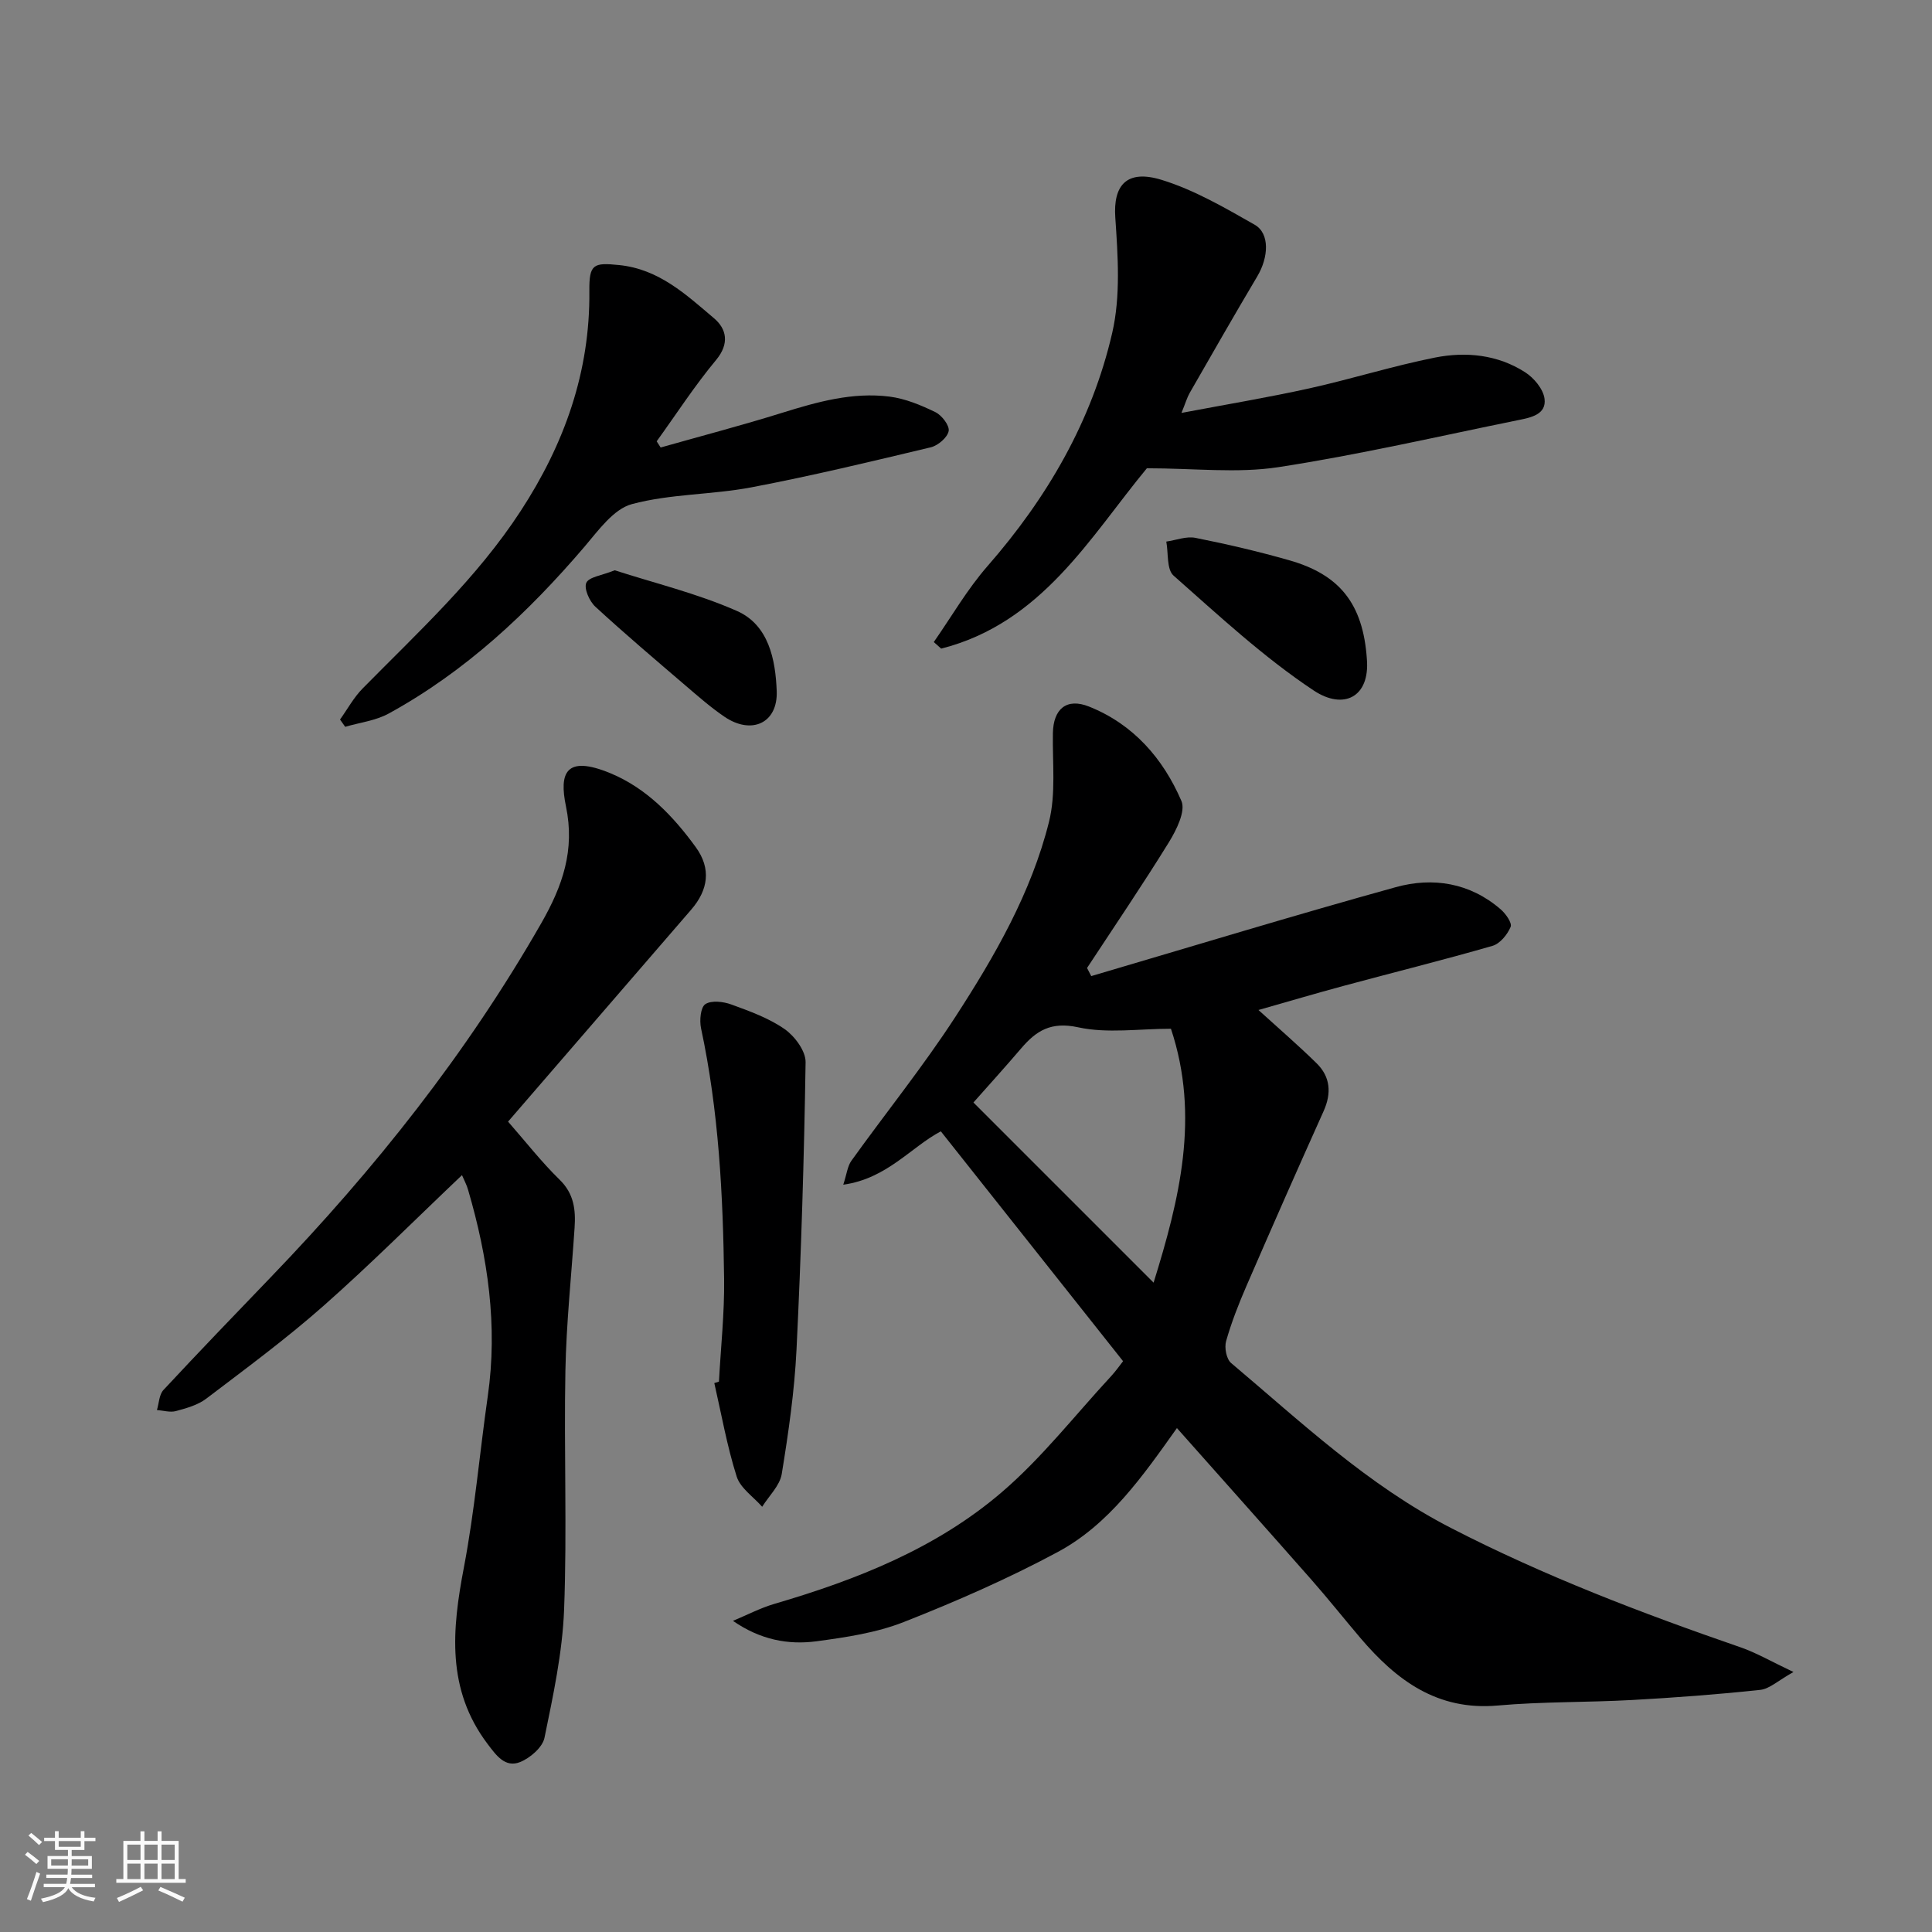
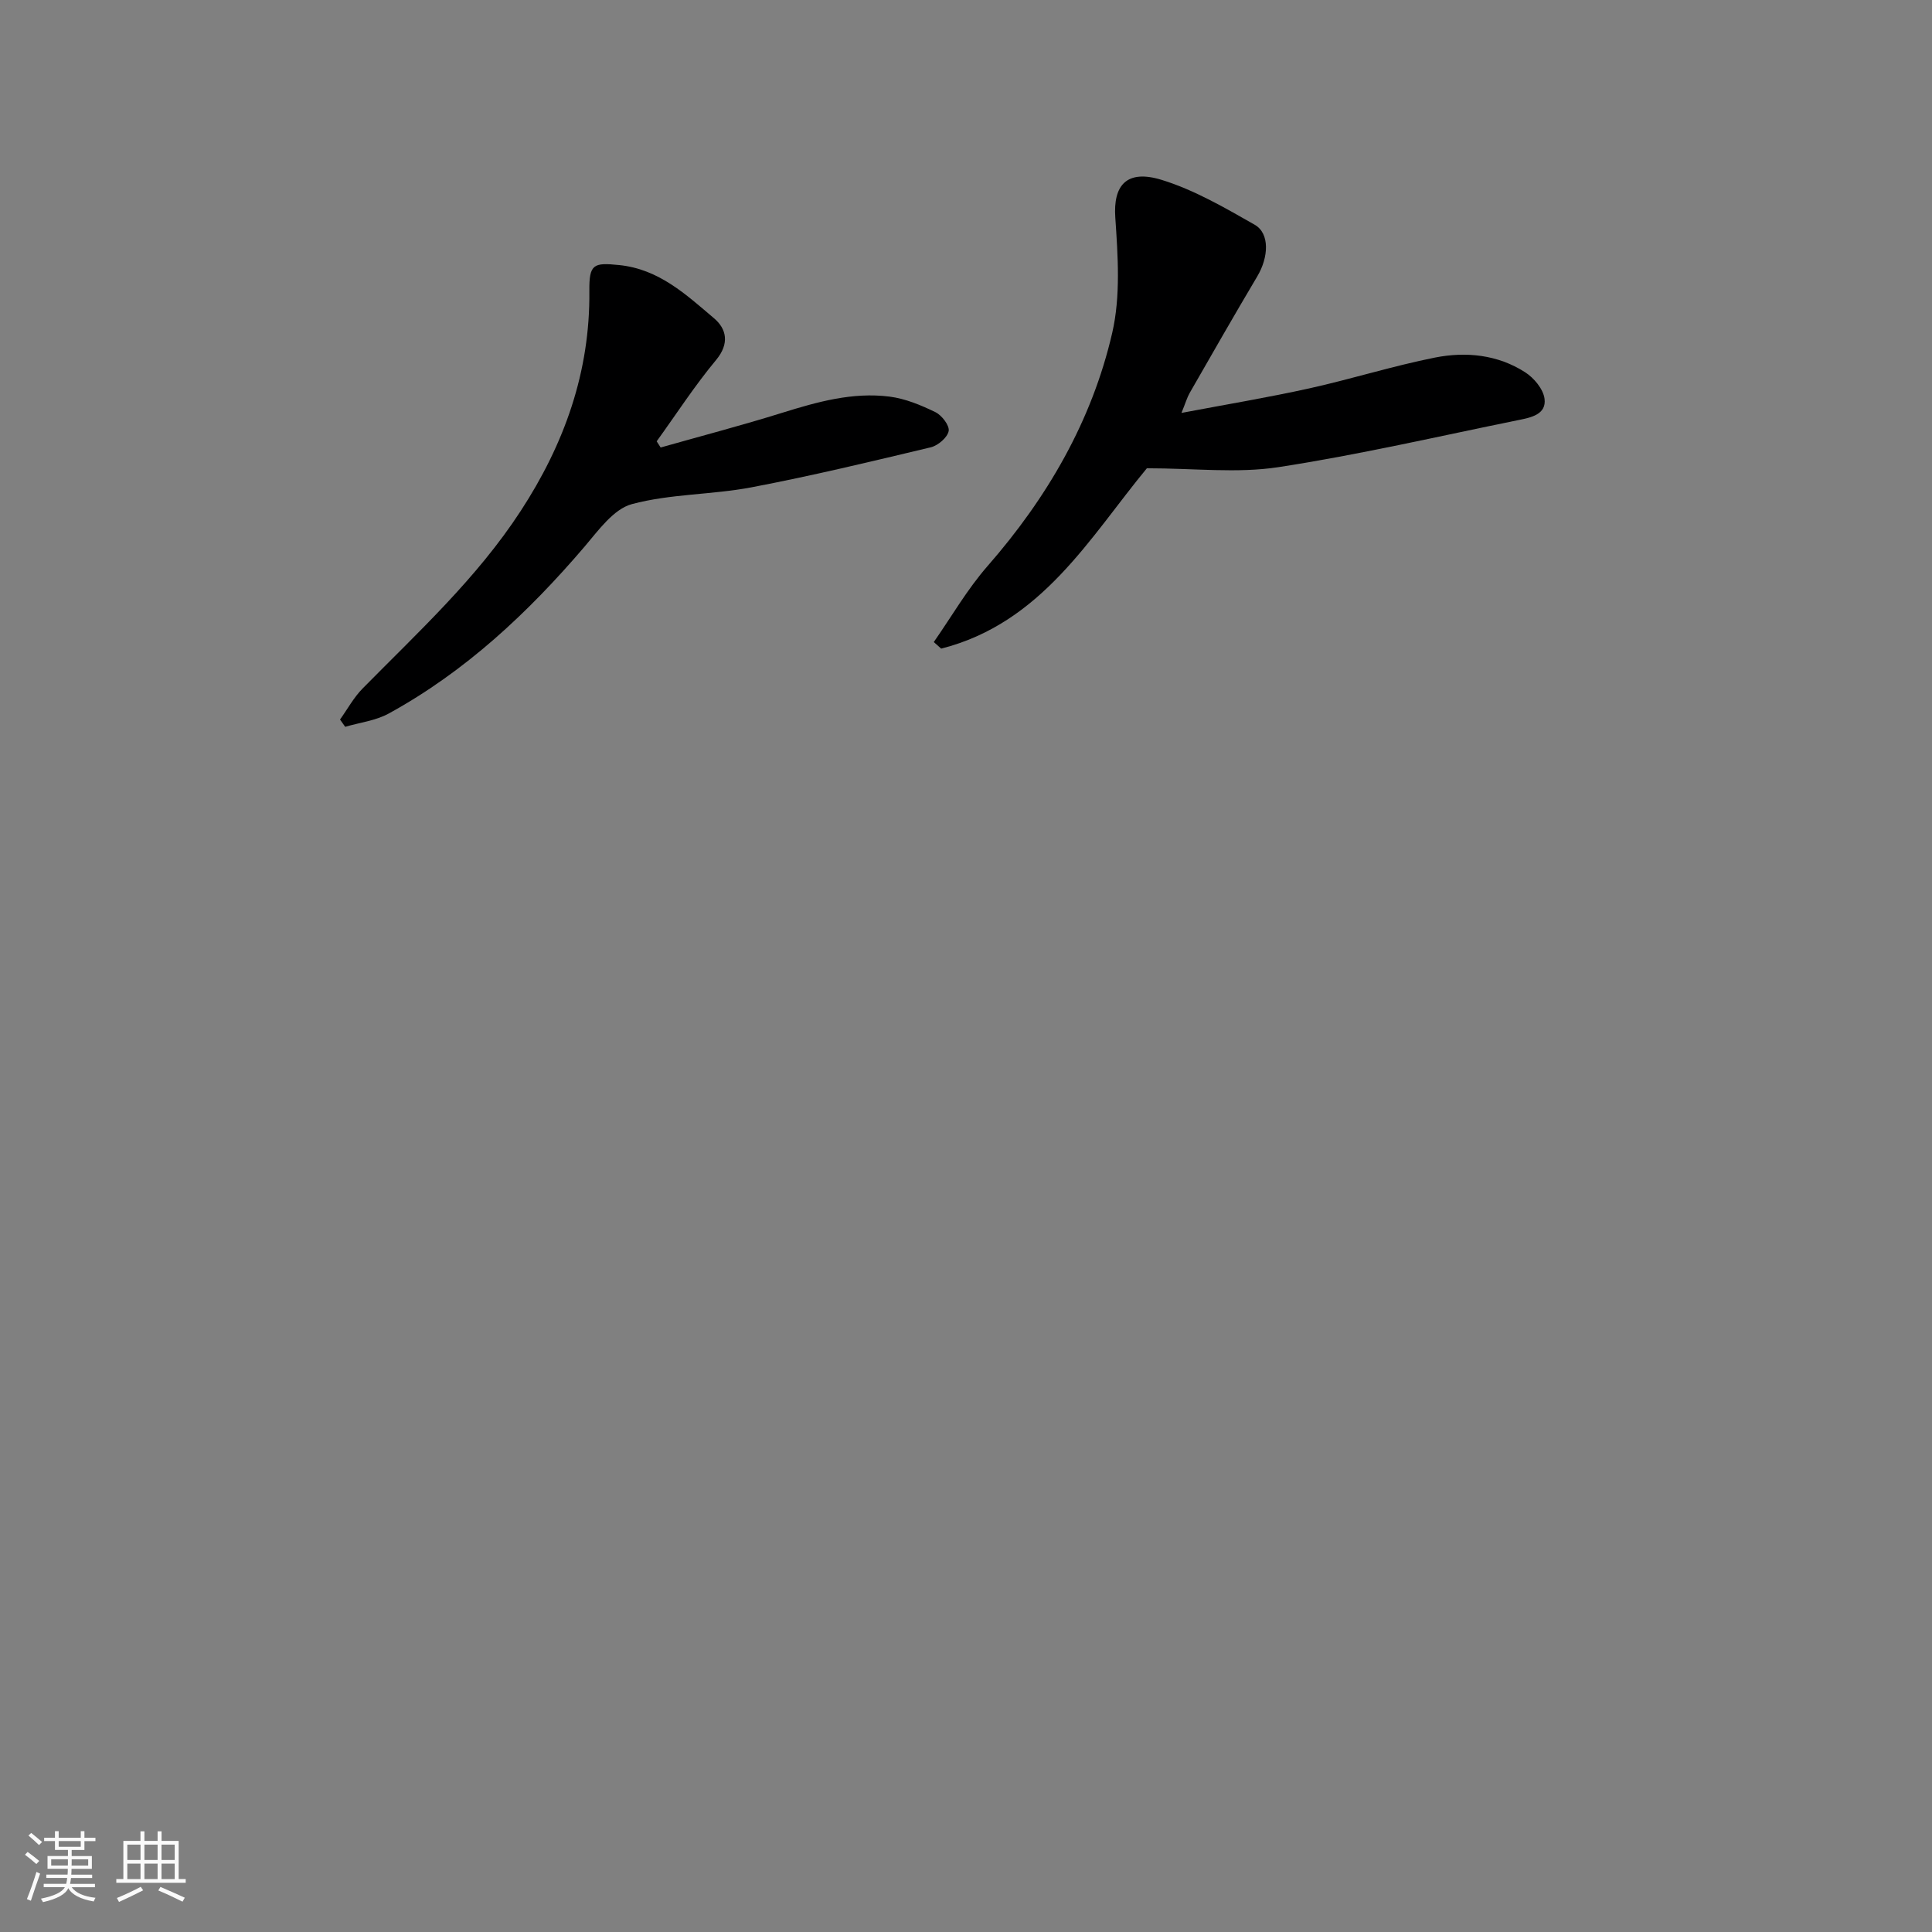
<svg xmlns="http://www.w3.org/2000/svg" enable-background="new 0 0 400 400" viewBox="0 0 400 400">
  <rect x="0" y="0" width="400" height="400" fill="#808080" stroke="none" />
  <path d="m5.17 384 .55-.58c.85.61 1.65 1.24 2.4 1.87l-.59.64c-.83-.73-1.62-1.38-2.36-1.93m1.22 9.53-.82-.34c.71-1.76 1.37-3.64 1.98-5.63.24.13.5.25.76.36-.6 1.67-1.24 3.54-1.92 5.61m-.5-13.5.57-.54c.56.44 1.31 1.06 2.26 1.87l-.64.64c-.68-.66-1.41-1.32-2.19-1.97m3.25.46h2.24v-1.36h.77v1.36h4.57v-1.36h.76v1.36h2.28v.69h-2.28v1.84h-2.64v1.26h4.18v2.64h-4.21c0 .45-.02.86-.05 1.21h4.32v.69h-4.38c-.04.34-.1.75-.19 1.22h5.15v.69h-4.82c.87 1.19 2.51 1.92 4.93 2.19-.17.31-.3.57-.37.76-2.77-.49-4.52-1.41-5.26-2.76-.56 1.26-2.3 2.23-5.24 2.9-.12-.24-.26-.48-.43-.72 2.73-.55 4.38-1.34 4.96-2.38h-4.38v-.69h4.65c.1-.38.17-.79.21-1.22h-4.32v-.69h4.4c.03-.34.05-.75.05-1.21h-4.2v-2.64h4.23v-1.26h-2.69v-1.84h-2.24zm1.46 4.46v1.29h3.45c.01-.4.02-.57.01-.53v-.32-.45h-3.46zm1.55-2.59h4.57v-1.19h-4.57zm6.11 2.59h-3.42v.77c-.01.19-.01.37-.02.53h3.44z" fill="#fafafa" />
  <path d="m32.63 379.16h.82v1.98h3.54v7.89h1.46v.78h-14.37v-.78h1.46v-7.89h3.54v-1.98h.82v1.98h2.73zm-3.49 11.48.5.73c-1.61.82-3.28 1.63-5 2.41-.13-.27-.28-.55-.44-.82 1.75-.72 3.4-1.49 4.94-2.32m-2.78-5.55h2.73v-3.18h-2.73zm0 3.95h2.73v-3.2h-2.73zm3.54-3.95h2.73v-3.18h-2.73zm0 3.95h2.73v-3.2h-2.73zm7.89 4.68c-1.84-.92-3.51-1.7-5.02-2.32l.45-.73c1.89.8 3.57 1.55 5.04 2.23zm-1.62-11.81h-2.73v3.18h2.73zm-2.73 7.13h2.73v-3.2h-2.73z" fill="#fafafa" />
  <g fill="#000001">
-     <path d="m243.67 295.67c-7.14 10.03-14.04 19.95-24.7 25.67-10.27 5.51-21.02 10.22-31.87 14.49-5.67 2.23-11.96 3.16-18.06 3.98-5.86.78-11.64-.31-17.29-4.23 2.86-1.19 5.64-2.65 8.59-3.52 17.04-4.99 33.49-11.48 47.06-23.11 8.3-7.11 15.14-15.92 22.61-23.99 1-1.08 1.85-2.3 2.51-3.14-12.56-15.84-25.07-31.62-37.73-47.59-6.16 3.24-11.14 9.79-20.2 11.05.72-2.2.87-3.83 1.69-4.97 7.14-9.95 14.86-19.52 21.52-29.78 8.16-12.58 15.71-25.69 19.38-40.36 1.46-5.83.7-12.24.81-18.38.09-5.02 2.84-7.36 7.49-5.5 9.17 3.66 15.33 10.75 19.12 19.54.91 2.1-1.02 5.98-2.55 8.48-5.45 8.83-11.29 17.42-16.99 26.1l.87 1.68c21-6.18 41.95-12.57 63.04-18.41 7.69-2.13 15.36-.92 21.72 4.58 1.05.9 2.41 2.83 2.07 3.64-.66 1.59-2.2 3.48-3.76 3.93-10.15 2.93-20.42 5.48-30.62 8.23-5.95 1.6-11.86 3.36-17.83 5.05 4.1 3.73 8.18 7.25 12.02 11.01 2.89 2.83 3.14 6.21 1.46 9.95-5.41 12.02-10.72 24.08-15.96 36.16-1.62 3.73-3.11 7.54-4.22 11.44-.38 1.34.06 3.71 1.04 4.53 14.5 12.23 28.26 25.26 45.46 34.12 19.35 9.97 39.51 17.66 59.99 24.73 3.3 1.14 6.36 2.94 10.98 5.12-3.19 1.78-4.96 3.5-6.88 3.7-8.84.95-17.71 1.61-26.58 2.1-9.26.51-18.57.32-27.79 1.14-12.49 1.11-20.96-5.23-28.41-13.98-3.4-4-6.67-8.12-10.14-12.06-9.13-10.37-18.31-20.65-27.85-31.4zm-42.13-67.41c12.33 12.34 24.68 24.68 37.3 37.3 5.34-17.2 9.64-34.41 3.59-52.57-6.59 0-13.16 1.02-19.22-.3-5.61-1.22-8.67.7-11.81 4.39-3.32 3.89-6.75 7.67-9.86 11.18z" />
-     <path d="m95.65 243.3c-9.85 9.35-18.99 18.52-28.69 27.08-7.72 6.82-16.05 12.96-24.26 19.2-1.75 1.33-4.11 1.98-6.29 2.57-1.2.32-2.6-.12-3.92-.22.43-1.4.45-3.18 1.35-4.15 7.34-7.89 14.82-15.65 22.29-23.42 21.44-22.28 40.55-46.31 55.95-73.25 4.4-7.7 6.98-15.07 5.1-24.15-1.44-6.92-.09-10.71 9.2-6.87 7.44 3.08 12.97 8.84 17.66 15.29 3.26 4.47 2.59 8.88-.94 12.96-12.68 14.68-25.36 29.36-37.91 43.88 3.64 4.15 6.9 8.34 10.67 12.02 3 2.92 3.35 6.26 3.1 9.97-.65 9.86-1.71 19.71-1.9 29.58-.32 16.48.36 32.99-.27 49.45-.34 8.9-2.26 17.78-4.06 26.55-.41 1.99-2.98 4.2-5.06 5.03-3.09 1.23-4.94-1.4-6.72-3.75-8.55-11.31-7.37-23.68-4.9-36.58 2.23-11.7 3.25-23.63 4.94-35.44 2.09-14.56.02-28.7-4.06-42.65-.27-1.02-.81-1.99-1.28-3.1z" />
    <path d="m237.45 96.95c-11.66 14.08-21.69 32.04-42.59 37.34-.51-.45-1.02-.91-1.53-1.36 3.68-5.27 6.92-10.92 11.13-15.73 12.36-14.14 21.6-30.03 25.81-48.27 1.76-7.62 1.18-15.95.64-23.89-.46-6.66 2.32-10.06 9.66-7.78 6.72 2.08 13.02 5.75 19.2 9.27 3.15 1.8 2.9 6.72.53 10.7-4.75 7.99-9.36 16.06-13.98 24.11-.55.96-.85 2.05-1.71 4.15 9.35-1.77 17.96-3.2 26.46-5.08 8.72-1.93 17.28-4.64 26.03-6.38 6.42-1.27 12.98-.61 18.66 3.04 1.83 1.17 3.76 3.48 4.02 5.49.42 3.25-2.82 3.89-5.35 4.4-16.59 3.37-33.11 7.21-49.82 9.77-8.5 1.29-17.35.22-27.16.22z" />
    <path d="m136.78 92.65c8.4-2.38 16.85-4.59 25.18-7.19 7.26-2.26 14.55-4.31 22.18-3.35 3.27.41 6.52 1.76 9.52 3.22 1.33.64 2.97 2.79 2.75 3.92-.26 1.34-2.21 3-3.7 3.36-12.34 2.95-24.69 5.92-37.15 8.29-8.18 1.55-16.75 1.33-24.73 3.47-3.79 1.02-6.92 5.42-9.78 8.78-11.7 13.7-24.68 25.87-40.57 34.58-2.7 1.48-5.99 1.86-9.01 2.75-.36-.5-.71-1.01-1.07-1.51 1.55-2.16 2.84-4.57 4.68-6.43 11.52-11.7 23.64-22.81 32.71-36.73 9.06-13.89 14.4-28.82 14.23-45.56-.06-5.58.84-5.92 6.18-5.37 8.25.84 13.86 6.13 19.64 11.02 2.58 2.19 3.25 5.22.42 8.63-4.44 5.33-8.23 11.2-12.3 16.84.27.41.55.84.82 1.28z" />
-     <path d="m148.85 286.05c.38-7.09 1.16-14.18 1.07-21.26-.22-17.41-1.11-34.79-4.78-51.91-.34-1.61-.1-4.32.89-4.98 1.26-.83 3.73-.54 5.39.07 3.81 1.39 7.77 2.82 11.05 5.11 2.08 1.46 4.36 4.53 4.32 6.84-.31 19.83-.91 39.67-1.88 59.48-.42 8.63-1.67 17.25-3.06 25.78-.4 2.42-2.65 4.53-4.05 6.78-1.82-2.07-4.52-3.86-5.28-6.26-2-6.31-3.15-12.88-4.63-19.35.31-.11.64-.2.96-.3z" />
-     <path d="m283 136.5c.63 7.84-4.83 10.56-11.01 6.46-10.38-6.89-19.64-15.51-29.02-23.79-1.45-1.28-1.05-4.64-1.5-7.04 2.02-.29 4.15-1.15 6.04-.77 6.51 1.29 13 2.81 19.39 4.63 10.35 2.94 15.32 8.89 16.1 20.51z" />
-     <path d="m127.27 118.07c8.19 2.65 17.07 4.79 25.3 8.42 6.6 2.91 7.99 10.09 8.24 16.58.26 6.66-5.21 9.13-10.81 5.33-2.83-1.92-5.42-4.2-8.03-6.43-6.29-5.39-12.62-10.75-18.71-16.36-1.23-1.13-2.4-3.78-1.87-4.95.56-1.22 3.2-1.5 5.88-2.59z" />
  </g>
</svg>